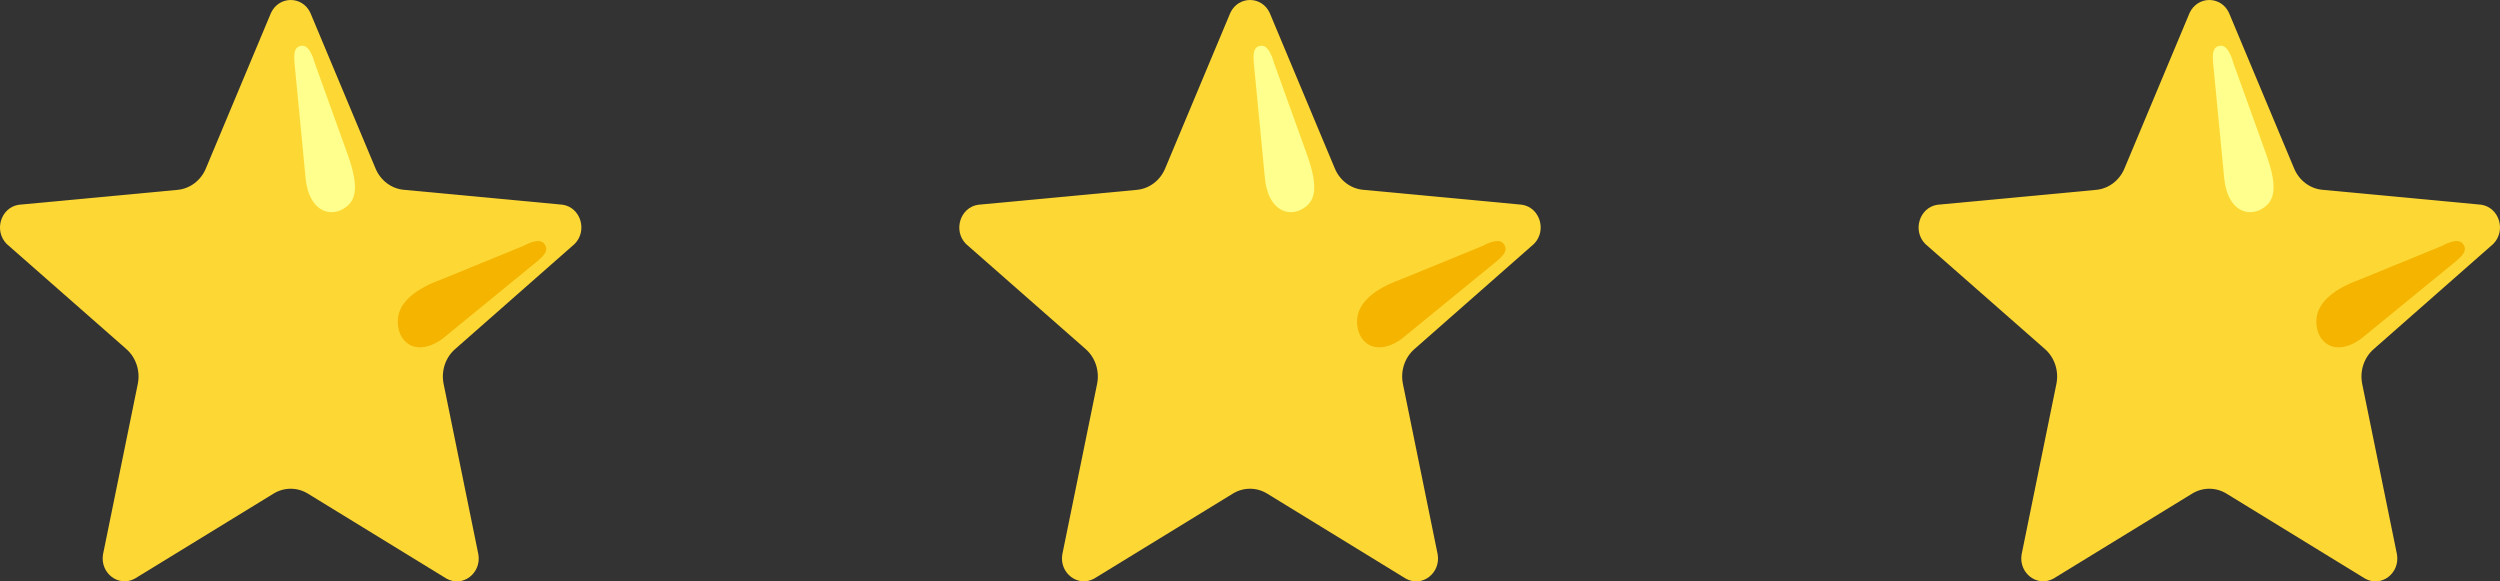
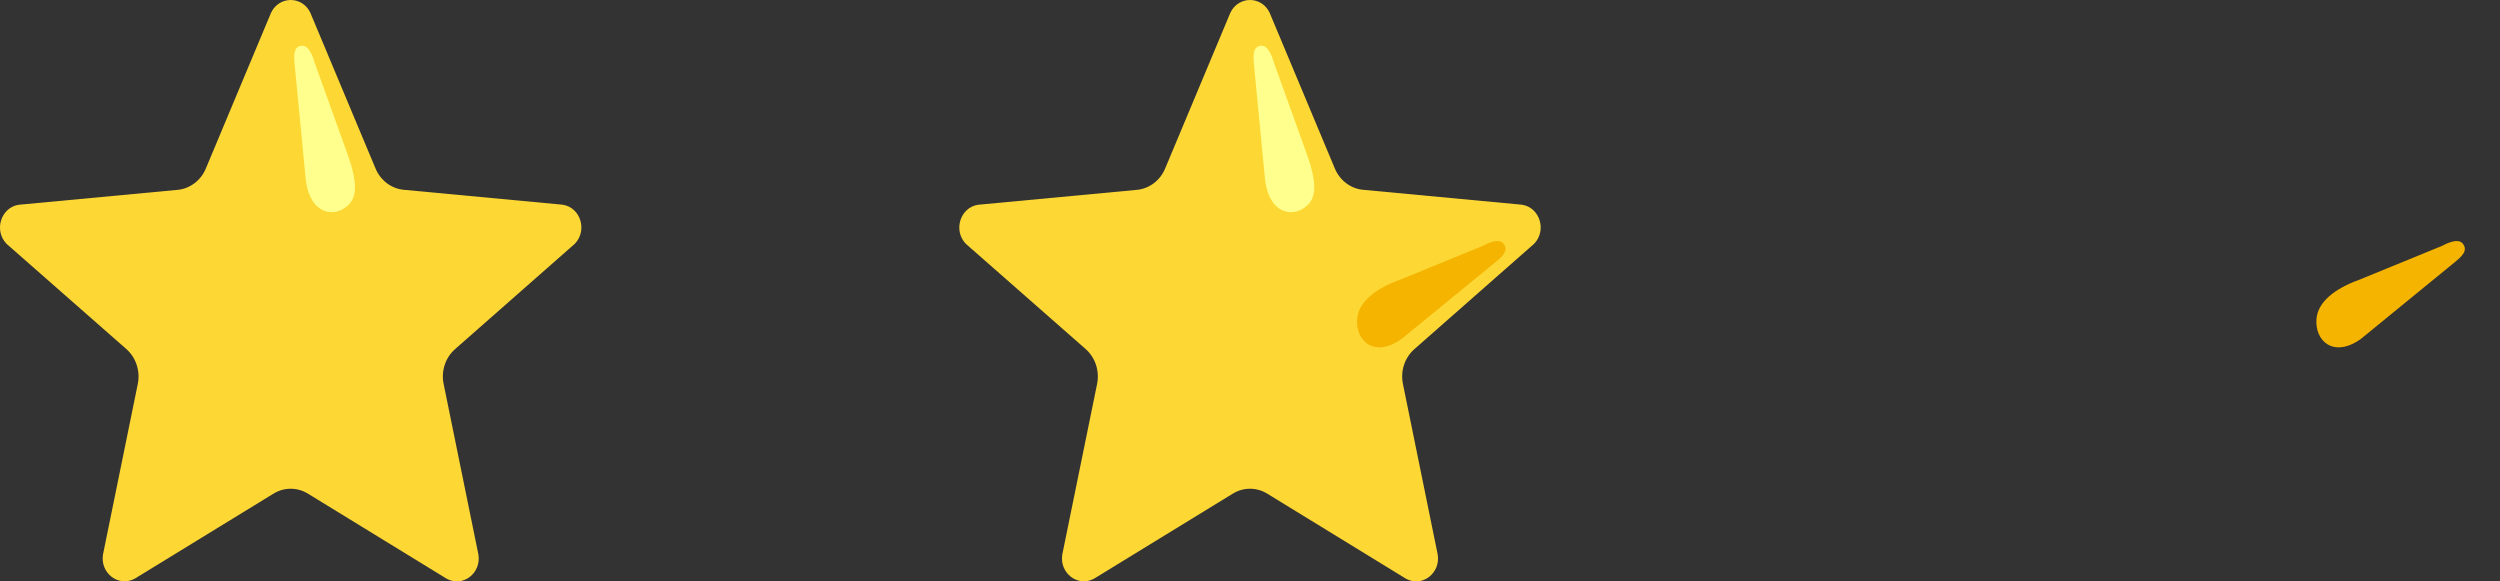
<svg xmlns="http://www.w3.org/2000/svg" width="86" height="20" viewBox="0 0 86 20" fill="none">
  <rect x="0" y="0" width="86" height="20" fill="#333333" stroke="none" />
  <path d="M10.675 0.438L12.919 5.797C13.09 6.208 13.462 6.489 13.889 6.529L19.354 7.042C19.973 7.136 20.219 7.931 19.771 8.388L15.654 12.01C15.32 12.303 15.169 12.764 15.261 13.209L16.457 19.076C16.562 19.72 15.917 20.213 15.364 19.907L10.594 16.982C10.227 16.756 9.774 16.756 9.407 16.982L4.637 19.905C4.085 20.209 3.438 19.719 3.543 19.074L4.74 13.207C4.83 12.762 4.68 12.302 4.347 12.008L0.228 8.39C-0.219 7.934 0.028 7.138 0.645 7.044L6.11 6.531C6.537 6.49 6.908 6.209 7.08 5.799L9.324 0.44C9.602 -0.146 10.399 -0.146 10.675 0.438Z" fill="#FDD835" />
  <path d="M10.512 6.119L10.132 2.17C10.117 1.95 10.074 1.573 10.411 1.573C10.677 1.573 10.822 2.154 10.822 2.154L11.963 5.324C12.393 6.531 12.216 6.944 11.801 7.189C11.324 7.468 10.621 7.25 10.512 6.119Z" fill="#FFFF8D" />
-   <path d="M15.214 11.659L18.484 8.987C18.646 8.845 18.937 8.62 18.704 8.364C18.519 8.161 18.019 8.453 18.019 8.453L15.157 9.624C14.304 9.933 13.737 10.39 13.687 10.966C13.622 11.734 14.28 12.326 15.214 11.659Z" fill="#F4B400" />
  <path d="M43.675 0.438L45.919 5.797C46.09 6.208 46.462 6.489 46.889 6.529L52.354 7.042C52.972 7.136 53.219 7.931 52.771 8.388L48.654 12.01C48.321 12.303 48.169 12.764 48.261 13.209L49.457 19.076C49.562 19.72 48.917 20.213 48.364 19.907L43.594 16.982C43.227 16.756 42.774 16.756 42.407 16.982L37.637 19.905C37.085 20.209 36.438 19.719 36.543 19.074L37.74 13.207C37.83 12.762 37.68 12.302 37.347 12.008L33.228 8.39C32.781 7.934 33.028 7.138 33.645 7.044L39.11 6.531C39.537 6.49 39.908 6.209 40.08 5.799L42.324 0.44C42.602 -0.146 43.399 -0.146 43.675 0.438Z" fill="#FDD835" />
  <path d="M43.512 6.119L43.132 2.17C43.117 1.95 43.074 1.573 43.411 1.573C43.677 1.573 43.822 2.154 43.822 2.154L44.962 5.324C45.392 6.531 45.216 6.944 44.801 7.189C44.324 7.468 43.621 7.25 43.512 6.119Z" fill="#FFFF8D" />
  <path d="M48.214 11.659L51.484 8.987C51.646 8.845 51.937 8.62 51.704 8.364C51.519 8.161 51.019 8.453 51.019 8.453L48.157 9.624C47.304 9.933 46.737 10.39 46.687 10.966C46.622 11.734 47.28 12.326 48.214 11.659Z" fill="#F4B400" />
-   <path d="M76.675 0.438L78.919 5.797C79.09 6.208 79.462 6.489 79.889 6.529L85.354 7.042C85.972 7.136 86.219 7.931 85.771 8.388L81.654 12.01C81.32 12.303 81.169 12.764 81.26 13.209L82.457 19.076C82.562 19.72 81.917 20.213 81.364 19.907L76.594 16.982C76.227 16.756 75.774 16.756 75.407 16.982L70.637 19.905C70.085 20.209 69.438 19.719 69.543 19.074L70.74 13.207C70.83 12.762 70.68 12.302 70.347 12.008L66.228 8.39C65.781 7.934 66.028 7.138 66.645 7.044L72.11 6.531C72.537 6.49 72.908 6.209 73.08 5.799L75.324 0.44C75.602 -0.146 76.399 -0.146 76.675 0.438Z" fill="#FDD835" />
-   <path d="M76.512 6.119L76.132 2.17C76.117 1.95 76.074 1.573 76.411 1.573C76.677 1.573 76.822 2.154 76.822 2.154L77.963 5.324C78.392 6.531 78.216 6.944 77.801 7.189C77.324 7.468 76.621 7.25 76.512 6.119Z" fill="#FFFF8D" />
  <path d="M81.214 11.659L84.484 8.987C84.646 8.845 84.937 8.62 84.704 8.364C84.519 8.161 84.019 8.453 84.019 8.453L81.157 9.624C80.304 9.933 79.737 10.39 79.687 10.966C79.622 11.734 80.28 12.326 81.214 11.659Z" fill="#F4B400" />
</svg>